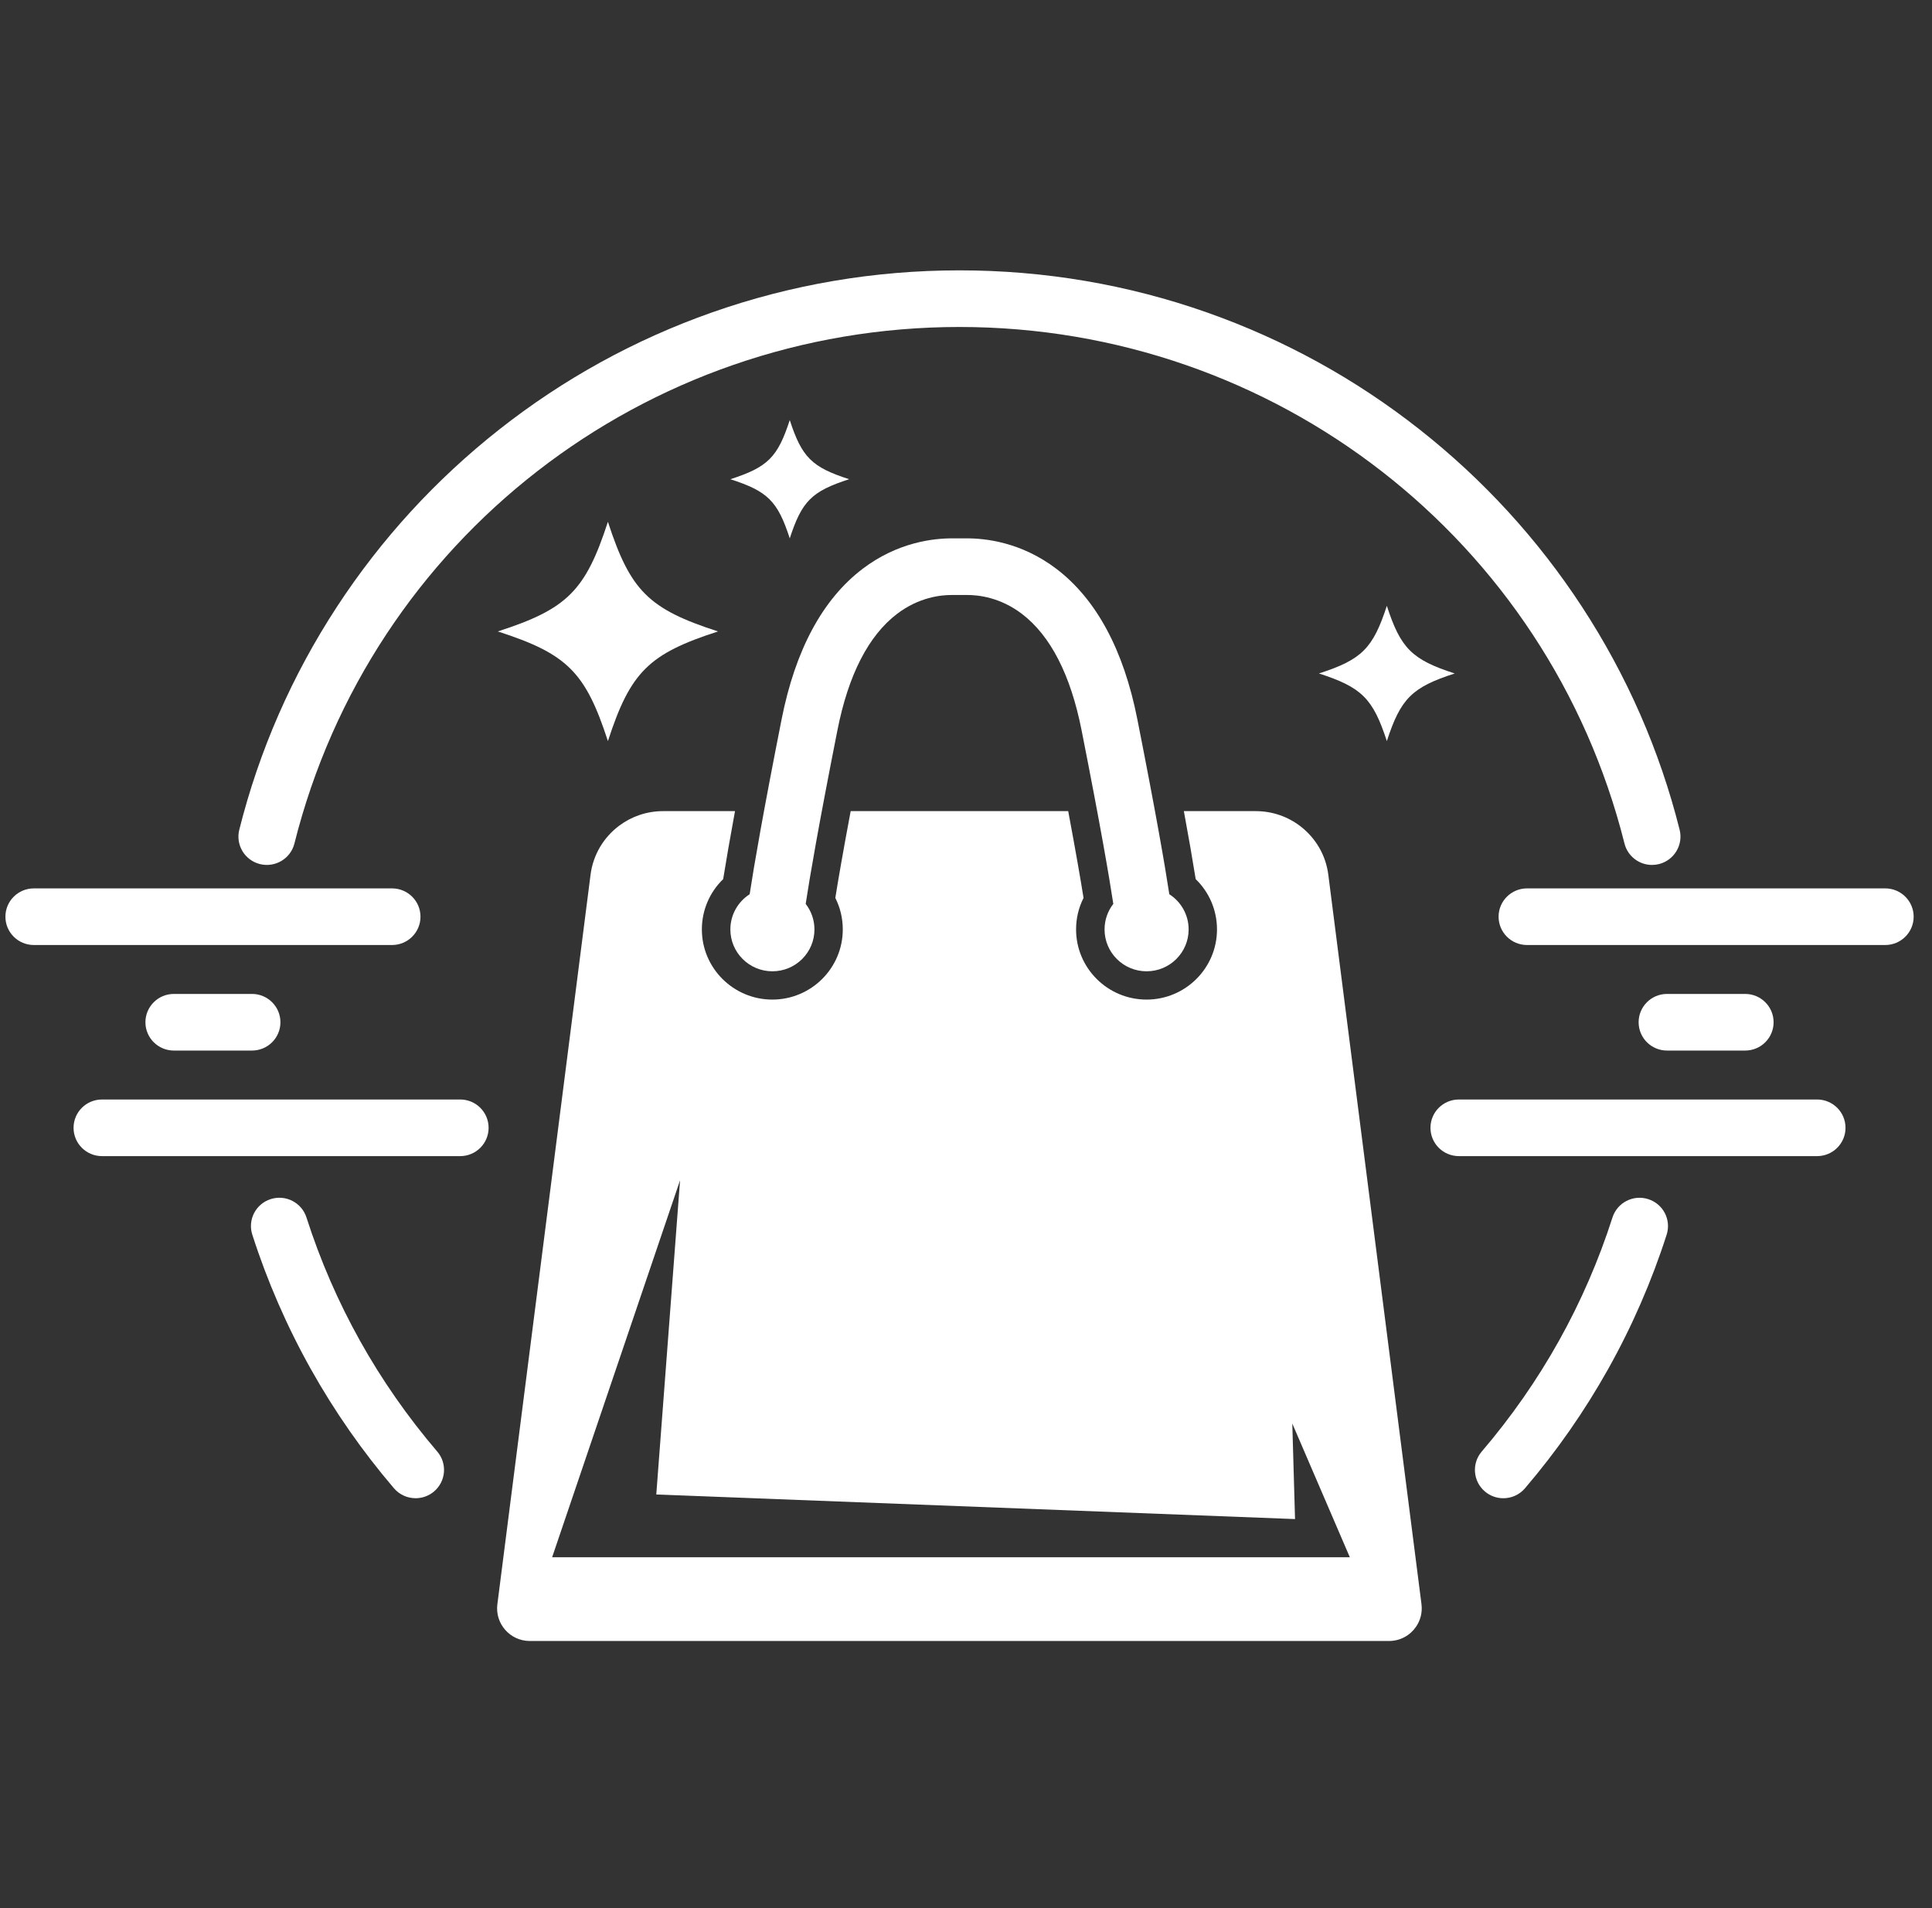
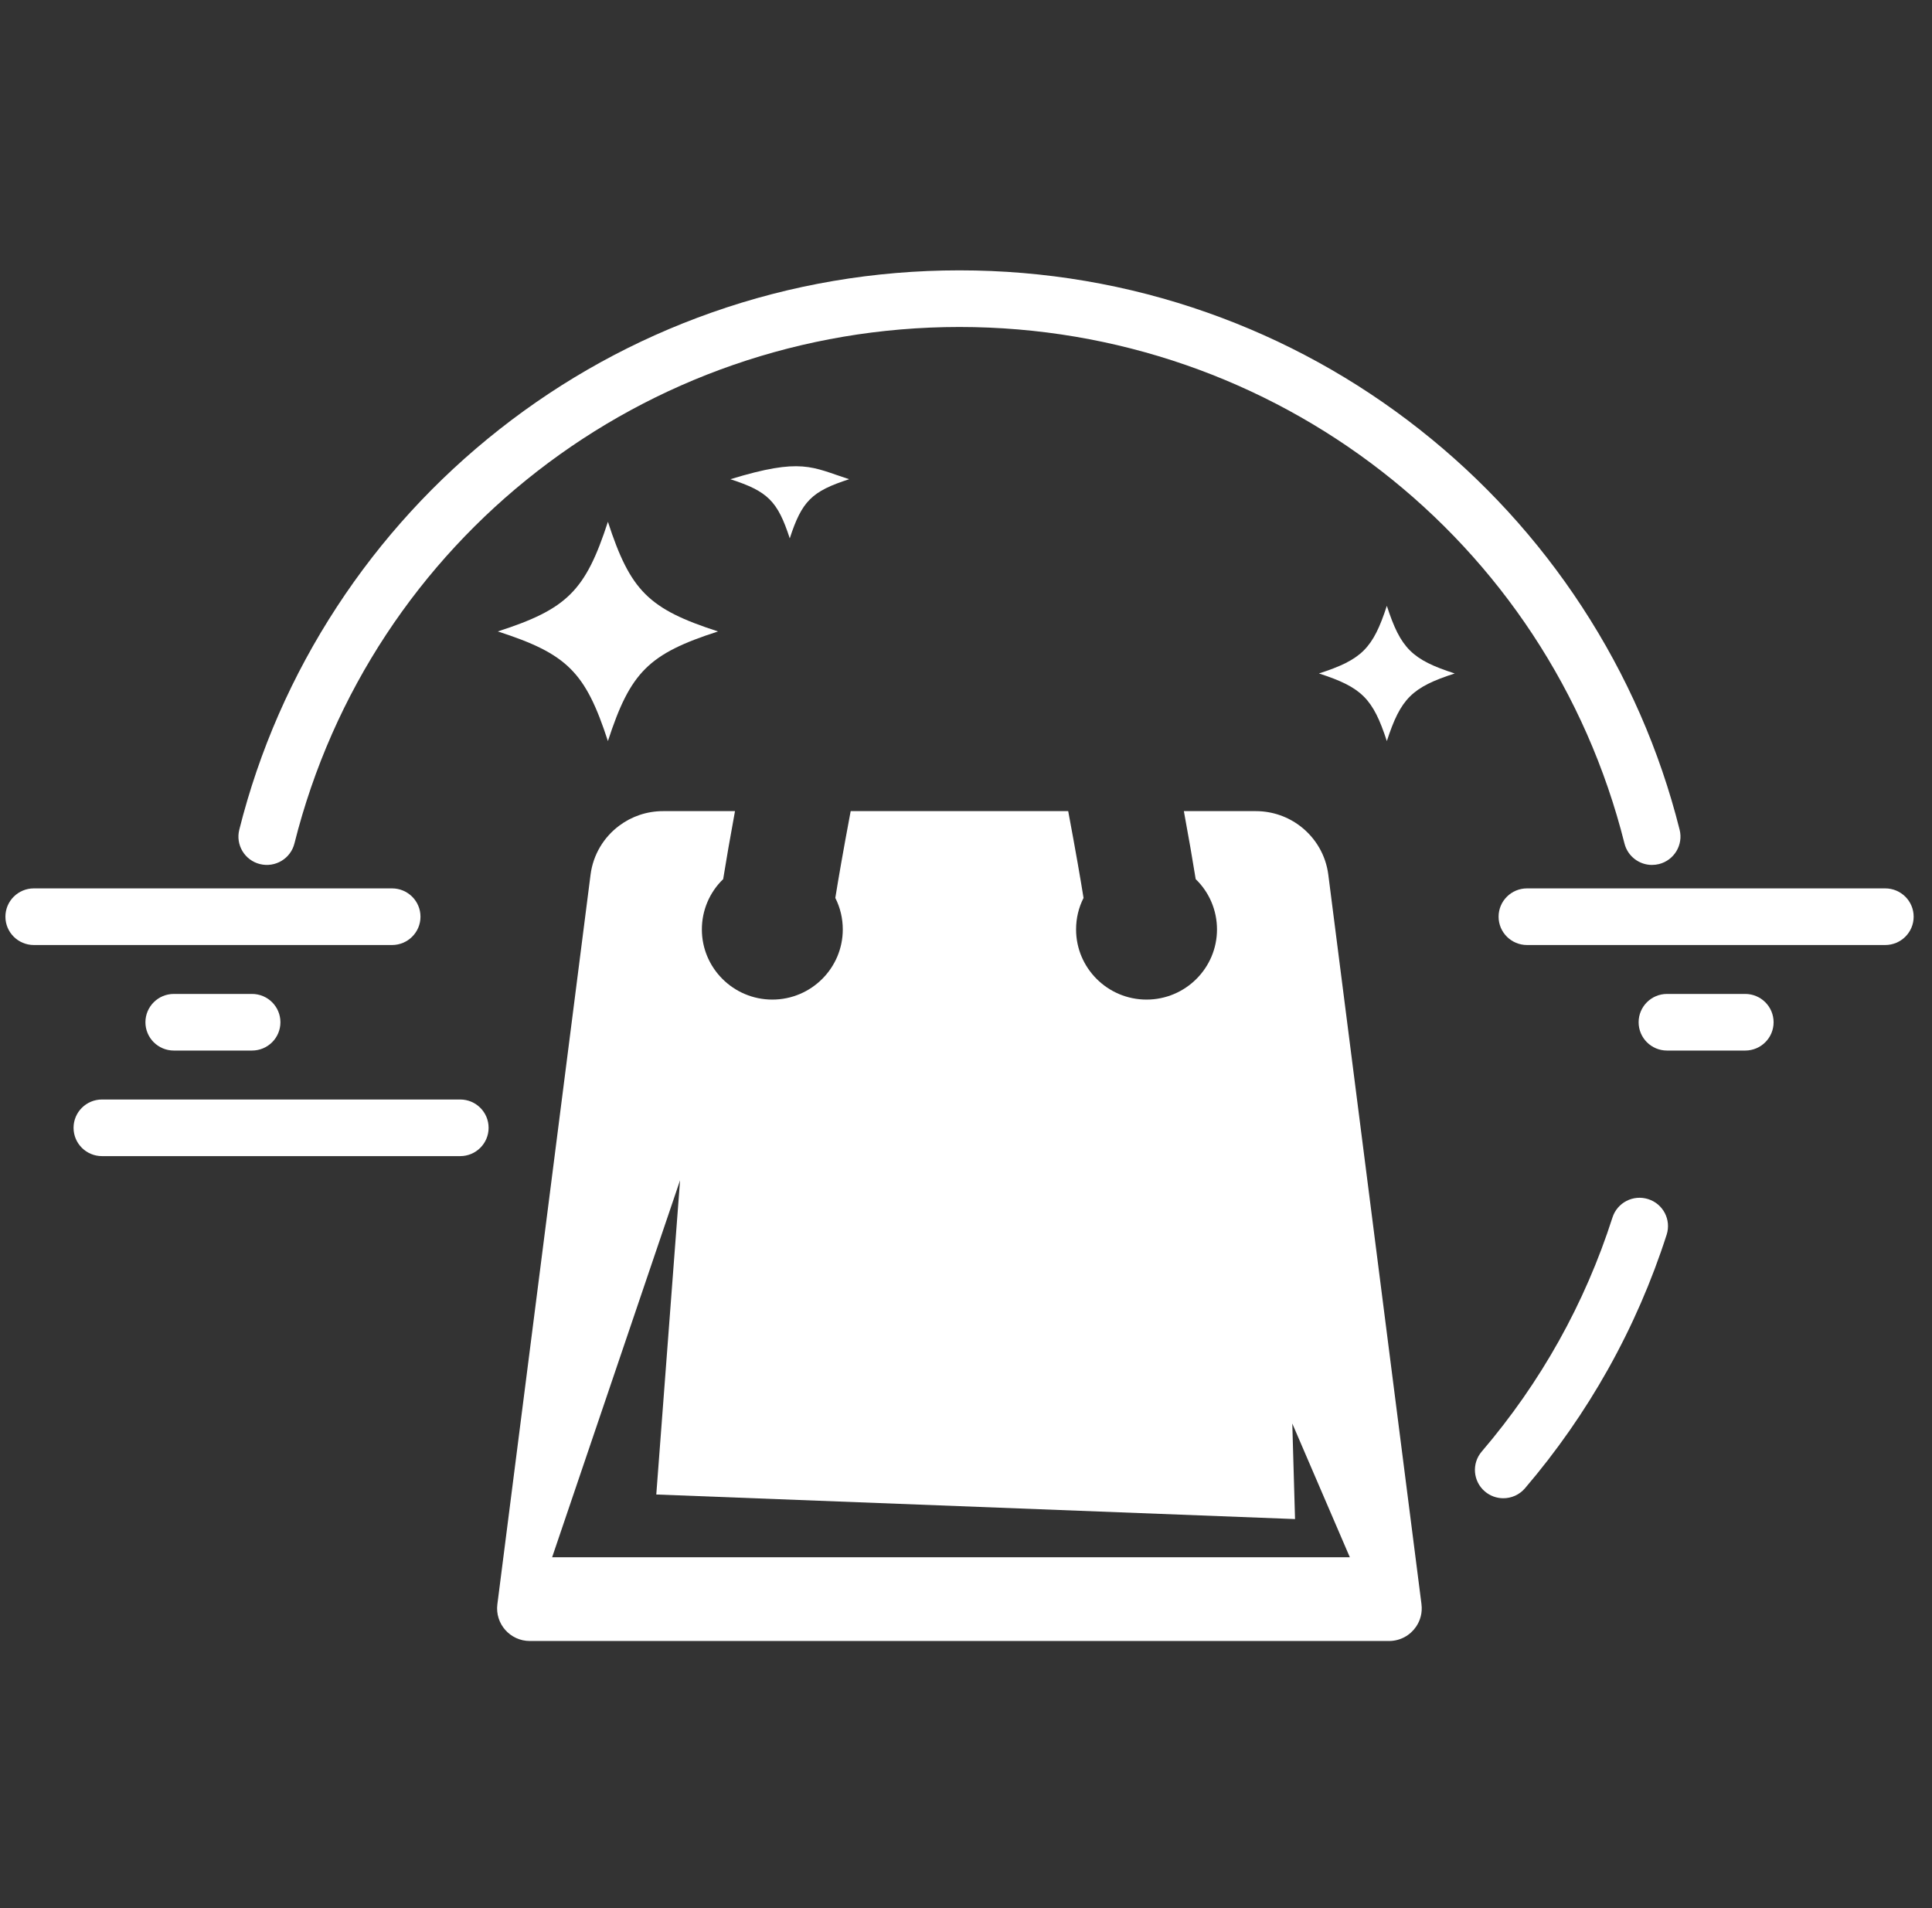
<svg xmlns="http://www.w3.org/2000/svg" width="81" height="80" viewBox="0 0 81 80" fill="none">
  <rect x="0" y="0" width="81" height="80" fill="#333333" stroke="none" />
  <g clip-path="url(#clip0_7118_15610)">
    <path d="M63.028 62.816C62.755 62.816 62.48 62.723 62.256 62.533C61.755 62.108 61.694 61.359 62.121 60.86C64.601 57.958 66.446 54.655 67.604 51.044C67.805 50.419 68.475 50.075 69.102 50.275C69.73 50.474 70.075 51.142 69.875 51.766C69.249 53.717 68.422 55.615 67.418 57.407C66.428 59.174 65.256 60.853 63.936 62.398C63.7 62.674 63.365 62.816 63.028 62.816L63.028 62.816Z" fill="white" />
-     <path d="M17.425 62.815C17.088 62.815 16.753 62.673 16.517 62.398C15.197 60.853 14.025 59.173 13.035 57.406C12.031 55.614 11.204 53.716 10.578 51.765C10.377 51.141 10.723 50.473 11.35 50.274C11.977 50.074 12.648 50.419 12.848 51.043C14.007 54.654 15.852 57.957 18.332 60.859C18.759 61.358 18.698 62.107 18.197 62.532C17.973 62.722 17.698 62.815 17.425 62.815L17.425 62.815Z" fill="white" />
    <path d="M69.262 36.264C68.728 36.264 68.242 35.904 68.107 35.364C64.907 22.614 53.442 13.709 40.225 13.709C27.009 13.709 15.544 22.614 12.344 35.364C12.185 36 11.538 36.386 10.899 36.228C10.26 36.069 9.872 35.424 10.032 34.788C10.866 31.464 12.244 28.319 14.127 25.438C15.977 22.607 18.266 20.108 20.929 18.009C23.618 15.89 26.614 14.24 29.834 13.105C33.164 11.93 36.66 11.335 40.225 11.335C43.79 11.335 47.287 11.93 50.617 13.105C53.836 14.24 56.832 15.89 59.521 18.009C62.184 20.108 64.474 22.607 66.324 25.438C68.207 28.319 69.585 31.464 70.419 34.788C70.579 35.424 70.19 36.068 69.552 36.228C69.455 36.252 69.358 36.263 69.262 36.263L69.262 36.264Z" fill="white" />
    <path d="M16.437 39.621L1.419 39.621C0.761 39.621 0.227 39.09 0.227 38.434C0.227 37.778 0.761 37.247 1.419 37.247L16.437 37.247C17.095 37.247 17.629 37.778 17.629 38.434C17.629 39.09 17.095 39.621 16.437 39.621Z" fill="white" />
    <path d="M19.294 48.472L4.276 48.472C3.617 48.472 3.084 47.941 3.084 47.285C3.084 46.629 3.617 46.098 4.276 46.098L19.294 46.098C19.952 46.098 20.485 46.629 20.485 47.285C20.485 47.941 19.952 48.472 19.294 48.472L19.294 48.472Z" fill="white" />
    <path d="M10.565 44.046L7.289 44.046C6.631 44.046 6.097 43.515 6.097 42.859C6.097 42.204 6.631 41.672 7.289 41.672L10.565 41.672C11.224 41.672 11.757 42.204 11.757 42.859C11.757 43.515 11.224 44.046 10.565 44.046Z" fill="white" />
    <path d="M79.039 39.621L64.021 39.621C63.363 39.621 62.829 39.09 62.829 38.434C62.829 37.778 63.363 37.247 64.021 37.247L79.039 37.247C79.697 37.247 80.231 37.778 80.231 38.434C80.231 39.09 79.697 39.621 79.039 39.621Z" fill="white" />
-     <path d="M76.182 48.472L61.165 48.472C60.506 48.472 59.973 47.941 59.973 47.285C59.973 46.629 60.506 46.098 61.165 46.098L76.182 46.098C76.841 46.098 77.374 46.629 77.374 47.285C77.374 47.941 76.841 48.472 76.182 48.472Z" fill="white" />
    <path d="M73.168 44.046L69.891 44.046C69.233 44.046 68.7 43.515 68.7 42.859C68.7 42.204 69.233 41.672 69.891 41.672L73.168 41.672C73.826 41.672 74.359 42.204 74.359 42.859C74.359 43.515 73.826 44.046 73.168 44.046Z" fill="white" />
-     <path d="M49.024 37.492C48.838 36.269 48.458 34.072 47.683 30.154C47.109 27.25 45.968 25.129 44.293 23.852C42.814 22.725 41.296 22.567 40.522 22.572C40.326 22.573 40.128 22.573 39.932 22.572C39.158 22.567 37.64 22.725 36.161 23.852C34.485 25.129 33.345 27.25 32.77 30.154C31.996 34.072 31.616 36.268 31.43 37.492C30.943 37.804 30.621 38.348 30.621 38.968C30.621 39.937 31.41 40.723 32.383 40.723C33.357 40.723 34.146 39.937 34.146 38.968C34.146 38.565 34.009 38.193 33.779 37.897C33.947 36.788 34.313 34.643 35.11 30.613C35.569 28.293 36.41 26.652 37.61 25.737C38.524 25.041 39.447 24.942 39.914 24.946C40.122 24.947 40.333 24.947 40.54 24.946C41.008 24.943 41.93 25.041 42.844 25.737C44.044 26.652 44.886 28.293 45.345 30.613C46.142 34.643 46.508 36.788 46.676 37.897C46.446 38.193 46.309 38.565 46.309 38.968C46.309 39.937 47.098 40.723 48.071 40.723C49.045 40.723 49.834 39.937 49.834 38.968C49.834 38.348 49.511 37.804 49.024 37.492L49.024 37.492Z" fill="white" />
    <path d="M59.597 67.262L55.69 36.674C55.585 35.845 55.151 35.13 54.53 34.649C54.009 34.246 53.355 34.008 52.652 34.008L49.634 34.008C49.84 35.124 50.005 36.077 50.13 36.859C50.697 37.407 51.023 38.162 51.023 38.968C51.023 40.59 49.698 41.909 48.069 41.909C46.44 41.909 45.115 40.59 45.115 38.968C45.115 38.502 45.222 38.053 45.428 37.647C45.305 36.878 45.106 35.721 44.785 34.008L35.665 34.008C35.343 35.721 35.144 36.878 35.021 37.647C35.227 38.054 35.334 38.502 35.334 38.968C35.334 40.59 34.009 41.909 32.38 41.909C30.751 41.909 29.426 40.59 29.426 38.968C29.426 38.162 29.752 37.407 30.319 36.859C30.444 36.077 30.61 35.124 30.815 34.008L27.798 34.008C27.113 34.008 26.475 34.233 25.961 34.618C25.317 35.098 24.867 35.827 24.759 36.674L20.852 67.262C20.8 67.67 20.934 68.055 21.184 68.338C21.434 68.62 21.8 68.801 22.213 68.801L58.235 68.801C58.71 68.801 59.123 68.562 59.368 68.204C59.55 67.939 59.64 67.61 59.596 67.263L59.597 67.262ZM23.148 65.291L28.512 49.484L27.515 62.659L54.295 63.689L54.18 59.683L56.593 65.291L23.148 65.291L23.148 65.291Z" fill="white" />
    <path d="M30.103 26.474C27.195 27.413 26.43 28.174 25.487 31.071C24.544 28.174 23.779 27.413 20.87 26.474C23.779 25.535 24.544 24.773 25.487 21.877C26.43 24.773 27.194 25.534 30.103 26.474Z" fill="white" />
-     <path d="M35.601 20.092C34.032 20.598 33.62 21.009 33.111 22.572C32.603 21.009 32.19 20.598 30.621 20.092C32.19 19.585 32.603 19.175 33.111 17.612C33.62 19.175 34.032 19.585 35.601 20.092Z" fill="white" />
+     <path d="M35.601 20.092C34.032 20.598 33.62 21.009 33.111 22.572C32.603 21.009 32.19 20.598 30.621 20.092C33.62 19.175 34.032 19.585 35.601 20.092Z" fill="white" />
    <path d="M60.99 28.236C59.197 28.815 58.725 29.285 58.144 31.071C57.562 29.285 57.091 28.815 55.297 28.236C57.091 27.657 57.562 27.188 58.144 25.401C58.725 27.188 59.197 27.657 60.99 28.236Z" fill="white" />
  </g>
  <defs>
    <clipPath id="clip0_7118_15610">
      <rect width="80" height="80" fill="white" transform="translate(0.224)" />
    </clipPath>
  </defs>
</svg>